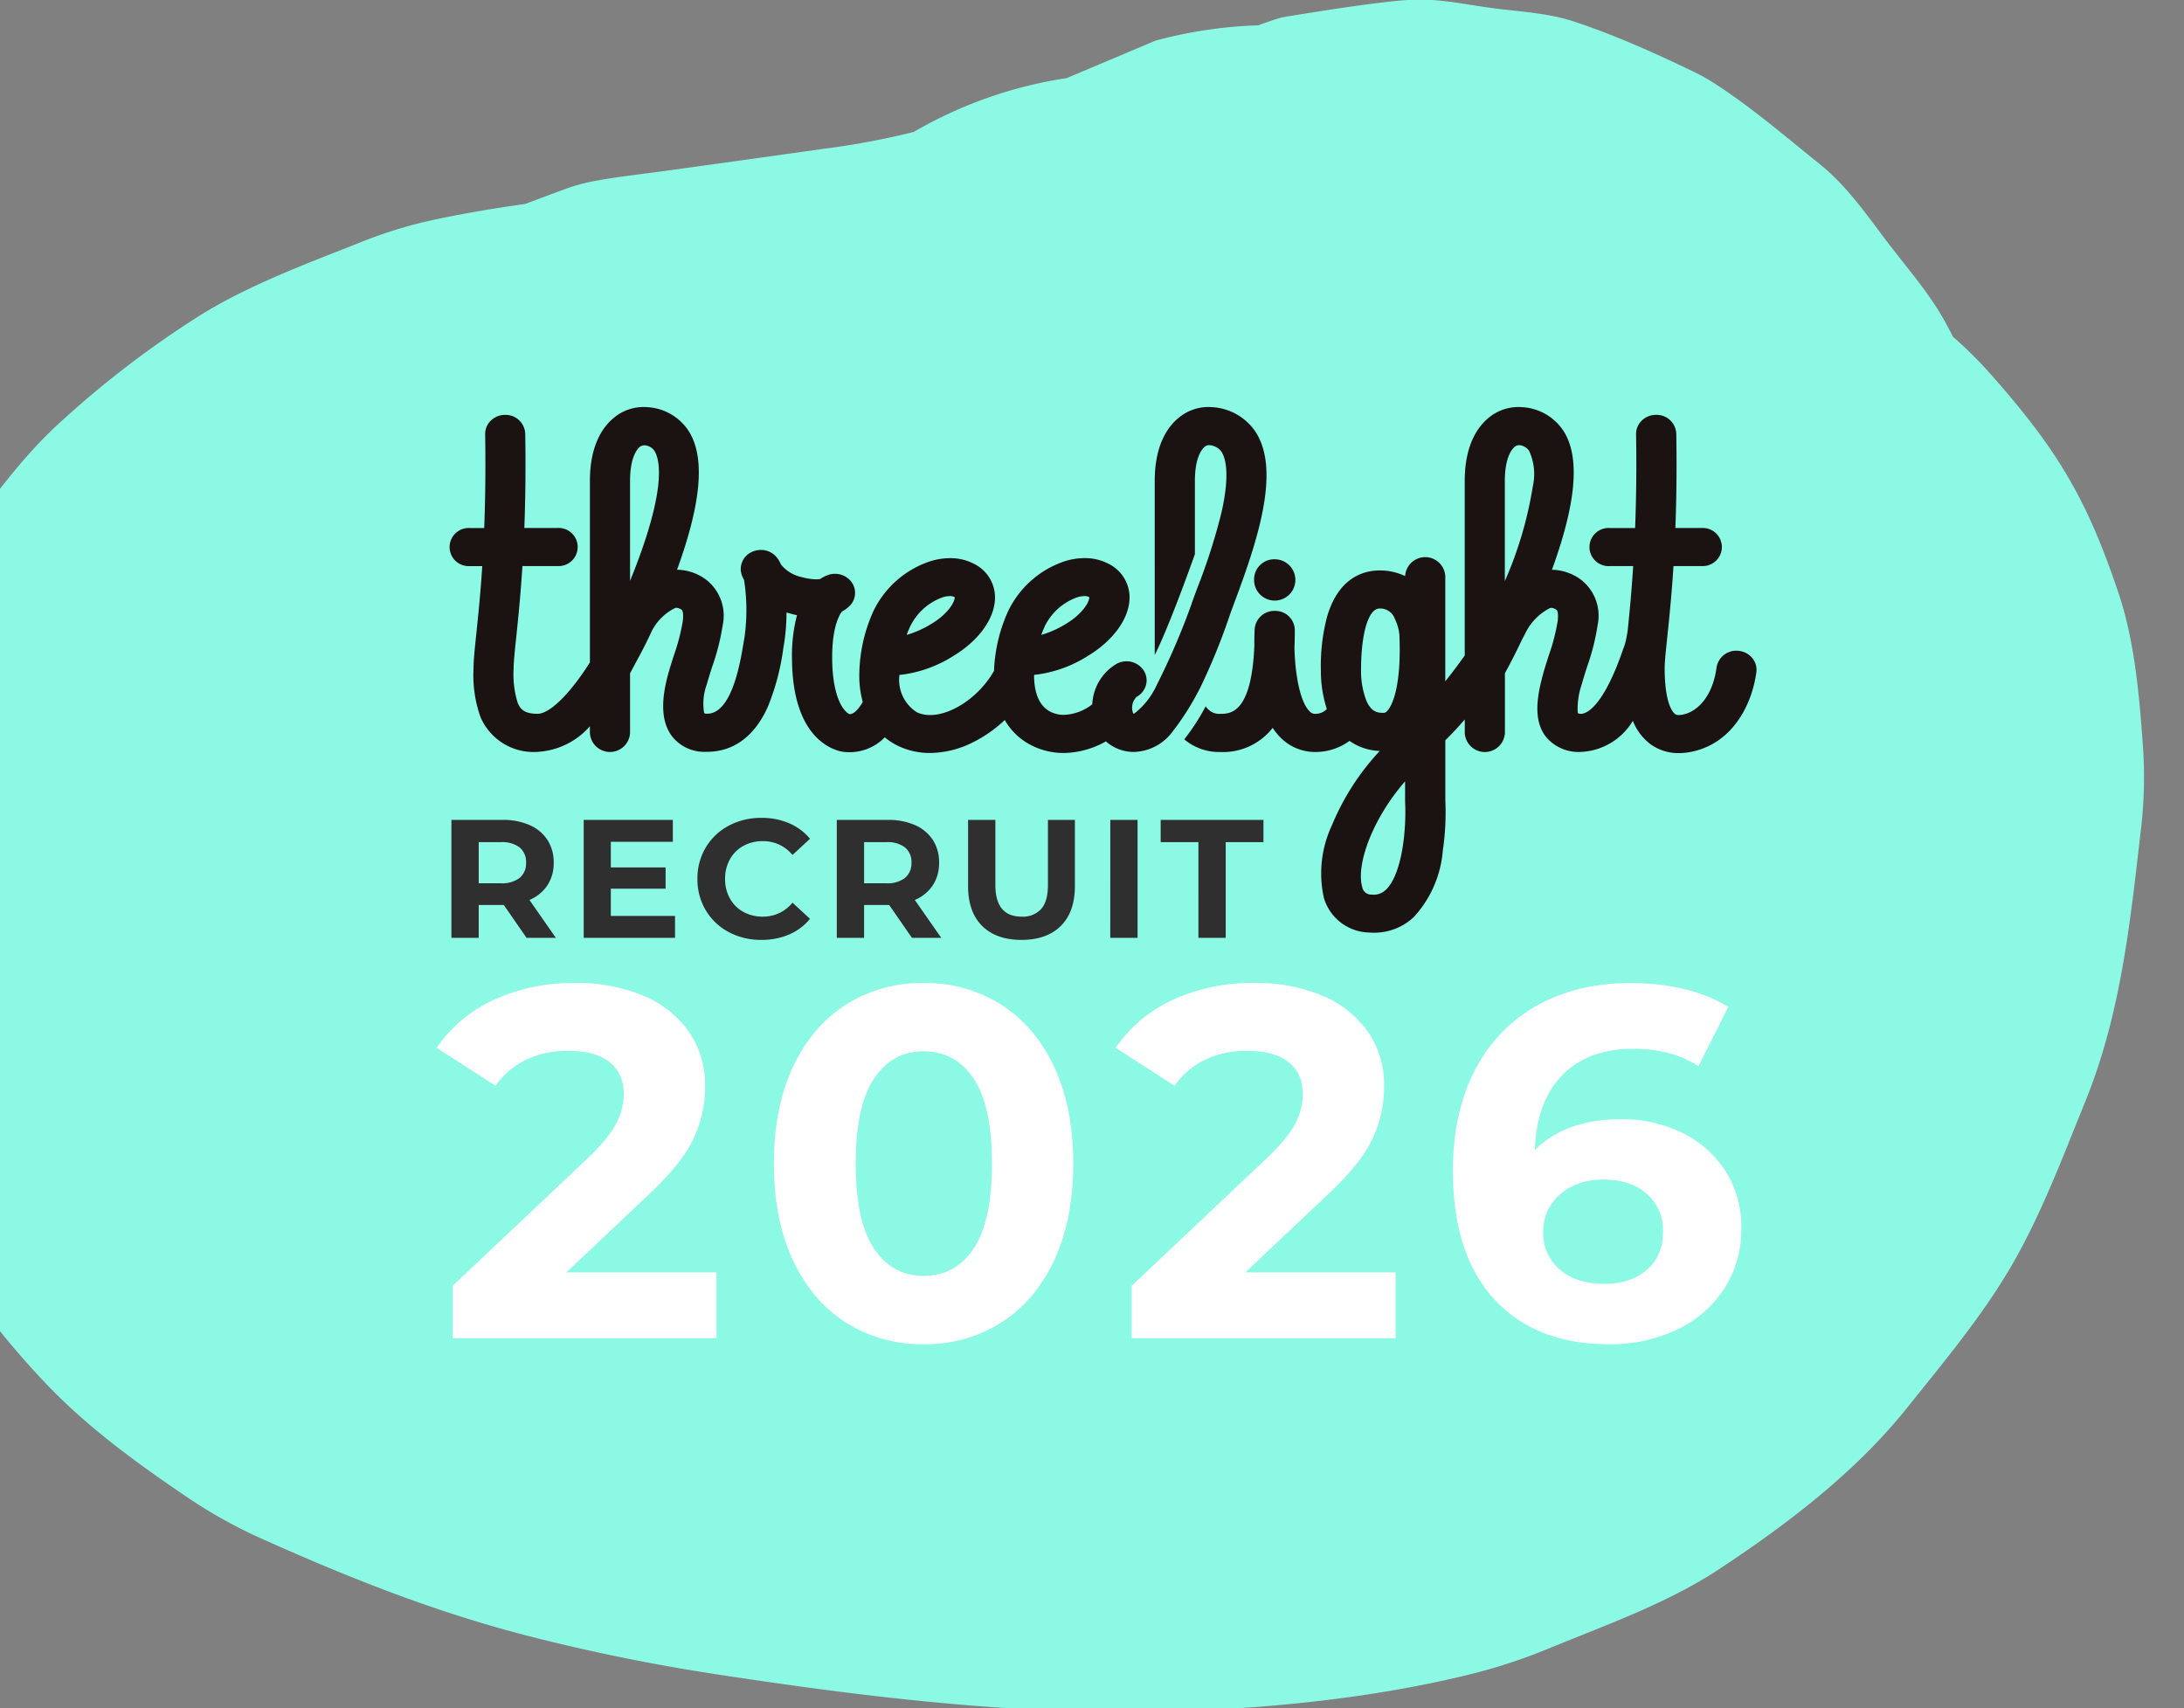
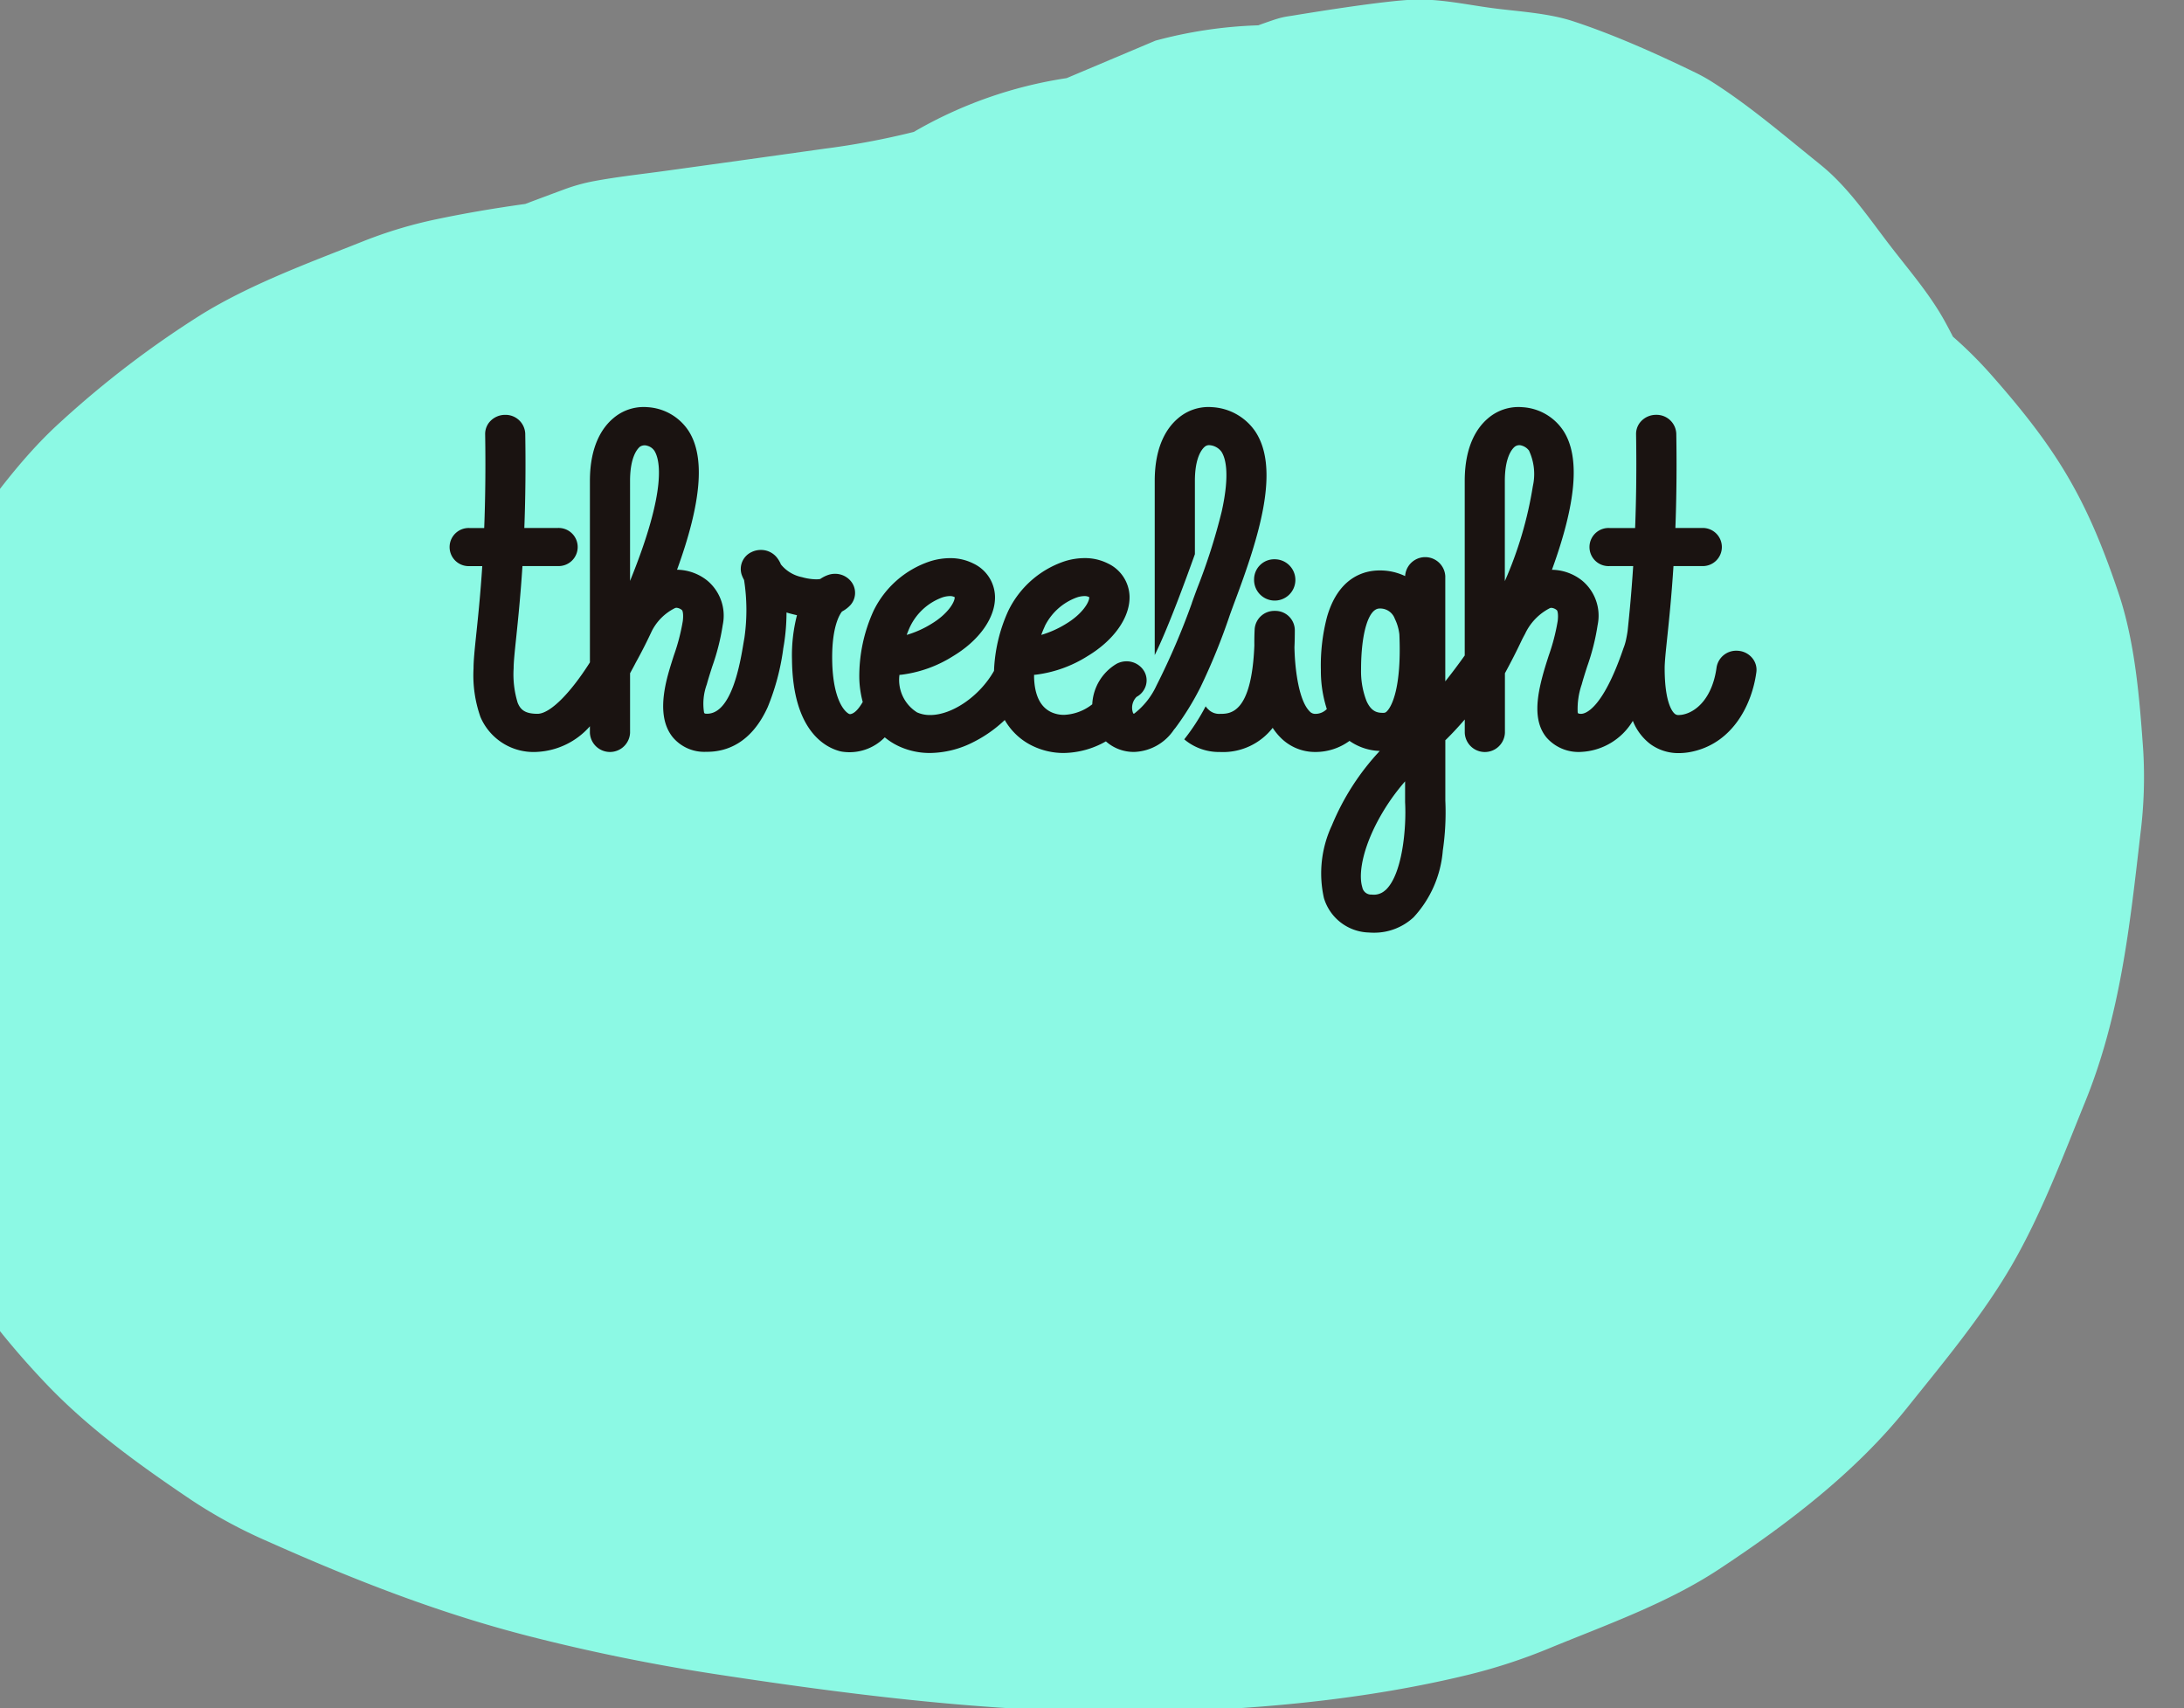
<svg xmlns="http://www.w3.org/2000/svg" width="661" height="517" viewBox="0 0 661 517">
  <rect x="0" y="0" width="661" height="517" fill="#808080" stroke="none" />
  <defs>
    <clipPath id="clip-path">
      <rect id="長方形_2748" data-name="長方形 2748" width="661" height="517" transform="translate(1213 4990)" fill="none" stroke="#707070" stroke-width="1" />
    </clipPath>
    <clipPath id="clip-path-2">
      <rect id="長方形_2717" data-name="長方形 2717" width="695.834" height="518.276" fill="#8cf9e4" />
    </clipPath>
    <clipPath id="clip-path-3">
      <rect id="長方形_3891" data-name="長方形 3891" width="395.578" height="159.085" fill="none" />
    </clipPath>
  </defs>
  <g id="top_main_titles_pc" transform="translate(-1213 -4990)" clip-path="url(#clip-path)">
    <g id="グループ_4515" data-name="グループ 4515" transform="translate(0 5700)">
      <g id="グループ_4450" data-name="グループ 4450" transform="translate(1226 -910)">
        <g id="グループ_4449" data-name="グループ 4449" transform="translate(-116.609 -24.168)">
          <g id="グループ_4461" data-name="グループ 4461" transform="translate(56.692 224.03)">
            <g id="グループ_4460" data-name="グループ 4460" clip-path="url(#clip-path-2)">
              <path id="パス_1" data-name="パス 1" d="M695.561,227c-1.1-15.358-2.4-32.313-7.45-47.338-9.675-28.792-18.6-43.549-38.751-66.34a127.78,127.78,0,0,0-11.381-11.3c-.795-1.558-1.606-3.1-2.445-4.626-4.465-8.1-10.559-15.146-16.184-22.426-5.911-7.65-11.58-16.077-18.8-22.7-1.4-1.283-2.871-2.465-4.347-3.656-9.942-8.024-20.015-16.612-30.821-23.507a52.367,52.367,0,0,0-5.341-3c-11.764-5.7-24.633-11.484-37.072-15.56-7.649-2.5-16.887-2.952-24.343-3.953C490.75,1.549,482.369-.338,474.242.053c-8.725.42-27.123,3.342-35.842,4.768-1.134.186-2.263.324-3.385.586s-2.213.619-3.3.989c-1.286.436-2.62.906-3.984,1.407a134.992,134.992,0,0,0-31.106,4.637L369.744,23.782a130.848,130.848,0,0,0-46.263,16.277,233.462,233.462,0,0,1-27.178,5.1q-23.731,3.343-47.472,6.618c-7.378,1.029-14.839,1.816-22.165,3.182a54.994,54.994,0,0,0-9.11,2.541c-4.485,1.664-8.312,3.085-11.656,4.357-9.077,1.264-18.113,2.778-27.052,4.667a134.421,134.421,0,0,0-22.02,6.635c-16.014,6.373-34.064,12.932-49.184,22.308a298.336,298.336,0,0,0-42.457,32.428c-13.017,11.766-23.439,27.026-33.513,40.945C21.637,182.706,14.895,201.871,9.322,216.7c-6.277,16.706-7.569,35.938-8.97,53.176-1.494,18.368,1.985,37.467,6.388,55.235,8.752,35.312,29.779,68.49,54.777,94.474,12.83,13.335,28.251,24.367,43.537,34.654A149.556,149.556,0,0,0,127.8,466.556c26.371,11.762,52.063,21.841,79.9,28.917q27.632,7.022,55.858,11.336c47.973,7.334,96.251,13.134,144.859,11.031,27.978-1.211,56.441-4.353,83.641-11.04a169.576,169.576,0,0,0,24.046-7.956c16.8-6.905,35.4-13.48,50.919-23.7,20.661-13.612,41.375-29.332,56.993-48.836,10.81-13.5,22.887-27.919,31.761-43.226,9-15.515,15.6-33.2,22.225-49.491,10.627-26.121,13.516-53.209,16.742-81.238A136.8,136.8,0,0,0,695.561,227" transform="translate(0 0)" fill="#8cf9e4" />
            </g>
          </g>
          <g id="グループ_4448" data-name="グループ 4448" transform="translate(26 -50)">
            <g id="グループ_7821" data-name="グループ 7821" transform="translate(213.64 397.336)" clip-path="url(#clip-path-3)">
              <path id="パス_21290" data-name="パス 21290" d="M49.049,15.2a6.25,6.25,0,1,0,6.234-5.914A6.09,6.09,0,0,0,49.045,15.2" transform="translate(194.483 36.803)" fill="#1a1311" />
              <path id="パス_21291" data-name="パス 21291" d="M207.028,92.792a.4.4,0,0,1-.172-.212c-.036-.084-.068-.2-.116-.352a4.63,4.63,0,0,1,1.2-4.51,5.762,5.762,0,0,0,2.845-3.6,5.474,5.474,0,0,0-.656-4.31,6.182,6.182,0,0,0-5.242-2.845,6.33,6.33,0,0,0-3.049.78,15.029,15.029,0,0,0-7.319,12.224,14.709,14.709,0,0,1-8.547,3.2,9.115,9.115,0,0,1-3.773-.776c-3.337-1.517-5.114-5.062-5.29-10.532v-.8l.616-.056a37.974,37.974,0,0,0,15.55-5.6C201.15,70.56,206.02,63.577,205.8,57.187a11.376,11.376,0,0,0-6.5-9.812,15.386,15.386,0,0,0-7.115-1.645,20.163,20.163,0,0,0-6.134.992A29.271,29.271,0,0,0,169.095,61.7a47.953,47.953,0,0,0-4.314,18.155h0c-4.29,7.6-12.6,13.365-19.327,13.365a9.487,9.487,0,0,1-3.957-.8,11.58,11.58,0,0,1-5.33-11.348l.644-.056a38.014,38.014,0,0,0,15.55-5.6c8.071-4.842,12.945-11.824,12.717-18.215a11.36,11.36,0,0,0-6.5-9.812,15.37,15.37,0,0,0-7.115-1.645,20.163,20.163,0,0,0-6.134.992,29.27,29.27,0,0,0-16.994,14.925A47.617,47.617,0,0,0,124.014,82.2a30.411,30.411,0,0,0,1.036,7.067c-1.3,2.241-2.537,3.469-3.685,3.669a1.5,1.5,0,0,1-.272,0,1,1,0,0,1-.28-.108c-1.957-1.132-4.906-5.65-5.01-16.5-.1-10,2.345-13.661,2.981-14.441a9.548,9.548,0,0,0,2.517-1.913,5.546,5.546,0,0,0,.4-6.942,6.158,6.158,0,0,0-5.046-2.549,6.342,6.342,0,0,0-1.833.268,9.92,9.92,0,0,0-2.633,1.3,6.918,6.918,0,0,1-1.26.1,16.994,16.994,0,0,1-4.27-.656,11.02,11.02,0,0,1-6.37-3.849,8.555,8.555,0,0,0-1.284-2.165,6.158,6.158,0,0,0-4.8-2.221,6.366,6.366,0,0,0-2.841.664,5.63,5.63,0,0,0-2.925,6.91,11.472,11.472,0,0,0,.7,1.529,59.057,59.057,0,0,1,.108,17.446c-.088.5-.188,1.076-.3,1.733-.964,5.818-3.525,21.284-11,21.284,0,0-.264,0-.54-.028a.492.492,0,0,1-.376-.292,17.034,17.034,0,0,1,.824-8.559c.452-1.673,1.032-3.481,1.645-5.4A68.048,68.048,0,0,0,82.68,65.958,13.785,13.785,0,0,0,77.958,52.5a15,15,0,0,0-9.107-3.253C76.233,28.957,77.4,15.236,72.412,7.341A15.962,15.962,0,0,0,59.907.051,14.085,14.085,0,0,0,49.48,3.472c-3.2,2.721-7,8.207-7,18.9V77.286c-6.086,9.6-12.156,15.562-15.858,15.562-3.837,0-5.15-1.272-6-3.317a29.211,29.211,0,0,1-1.228-10.44v-.06c0-1.837.324-4.942.776-9.243.552-5.3,1.3-12.529,1.893-21.652H32.706a5.77,5.77,0,1,0,0-11.524H22.63c.348-9.115.44-18.727.276-28.574a5.958,5.958,0,0,0-6.078-5.662h-.092a6.186,6.186,0,0,0-4.362,1.861,5.574,5.574,0,0,0-1.6,4c.16,9.8.064,19.351-.288,28.39h-4.4a5.77,5.77,0,1,0,0,11.524H9.9c-.564,8.639-1.28,15.49-1.809,20.519-.48,4.63-.832,7.971-.832,10.372v.06a37.91,37.91,0,0,0,2.1,14.729,17.466,17.466,0,0,0,17.258,10.54,22.808,22.808,0,0,0,15.858-7.743v2a6.086,6.086,0,0,0,12.156,0V80.576c.6-1.1,1.2-2.189,1.725-3.221,2.137-3.849,3.789-7.247,4.8-9.431a15.642,15.642,0,0,1,7.155-7.107,1.977,1.977,0,0,1,.4-.056,2.921,2.921,0,0,1,1.645.72c.144.128.5,1,.244,3.253A60.714,60.714,0,0,1,67.87,75.226c-.62,1.945-1.264,3.961-1.777,5.866-2.333,8.659-1.833,14.849,1.525,18.923a12.452,12.452,0,0,0,10.092,4.334h.252c5.57,0,13.273-2.349,18.335-13.541a71.154,71.154,0,0,0,4.67-17.474v-.076c.1-.564.18-1.084.26-1.533a62.423,62.423,0,0,0,.756-9.543c.452.144.92.284,1.388.4.6.16,1.2.3,1.777.428a48.457,48.457,0,0,0-1.509,13.409c.208,21.772,10.268,26.67,14.589,27.77a7.265,7.265,0,0,0,.8.148,14.9,14.9,0,0,0,12.689-4.366,19.9,19.9,0,0,0,4.438,2.777,22.2,22.2,0,0,0,9.259,1.961,29.427,29.427,0,0,0,13.1-3.289,39.347,39.347,0,0,0,9.519-6.694,19.323,19.323,0,0,0,8.875,8.051,21.492,21.492,0,0,0,8.967,1.933,26.457,26.457,0,0,0,12.769-3.521,12.649,12.649,0,0,0,8.667,3.2,15.1,15.1,0,0,0,11.94-6.758l.42-.5a83.566,83.566,0,0,0,7.583-12.3,189.473,189.473,0,0,0,8.9-21.88c.4-1.116.964-2.661,1.573-4.294,7.023-18.771,13.853-39.766,6.078-51.334A16.938,16.938,0,0,0,230.853.051a14.1,14.1,0,0,0-10.428,3.421c-3.2,2.721-7,8.207-7,18.9V75.07c3.933-7.9,9.383-22.76,12.156-30.535V22.375c0-7.047,2.077-9.575,2.965-10.336a2.033,2.033,0,0,1,1.6-.476,4.942,4.942,0,0,1,3.445,1.933c1.16,1.729,2.717,6.382.1,18.155a180.919,180.919,0,0,1-7.379,23.132l-.024.064c-.652,1.749-1.2,3.253-1.633,4.47v.056l-.036.1a216.674,216.674,0,0,1-10.564,24.621l-.088.172a22.776,22.776,0,0,1-6.722,8.5.264.264,0,0,1-.232.028m-26.886-26.41a17.462,17.462,0,0,1,9.756-8.763,7.634,7.634,0,0,1,2.269-.4,2.925,2.925,0,0,1,1.316.26l.144.08c.048,1.525-2.161,5.134-7.067,8.079a30.512,30.512,0,0,1-7.459,3.333c.332-.928.7-1.8,1.056-2.573m-40.723,0a17.494,17.494,0,0,1,9.736-8.779,7.639,7.639,0,0,1,2.273-.4,2.917,2.917,0,0,1,1.312.26l.148.08c.044,1.525-2.165,5.134-7.071,8.079a30.348,30.348,0,0,1-7.459,3.333c.332-.928.688-1.789,1.056-2.573m-79.7-54.7a3.745,3.745,0,0,1,2.289,1.569c1.6,2.537,4,11.4-7.375,39.362V22.375c0-7.047,2.077-9.575,2.969-10.336a2.541,2.541,0,0,1,2.117-.344" transform="translate(0.03 0.005)" fill="#1a1311" />
              <path id="パス_21292" data-name="パス 21292" d="M177.7,73.05c-6.426,18.847-11.768,19.8-12.773,19.8a2.688,2.688,0,0,1-.9-.12.748.748,0,0,1-.164-.364,22.751,22.751,0,0,1,1.22-8.4c.448-1.657,1.024-3.469,1.641-5.394a68.094,68.094,0,0,0,3.177-12.6,13.793,13.793,0,0,0-4.722-13.461,15.029,15.029,0,0,0-9.107-3.253c7.383-20.291,8.551-34.012,3.565-41.907A15.966,15.966,0,0,0,147.1.051a14.1,14.1,0,0,0-10.428,3.417c-3.193,2.721-6.995,8.207-6.995,18.9V75.19c-1.881,2.657-3.9,5.338-5.886,7.835V51.17a6.086,6.086,0,0,0-12.152,0,17.558,17.558,0,0,0-7.743-1.709c-4.426,0-12.368,1.829-15.89,14.037A57.817,57.817,0,0,0,86.138,79.5a37.69,37.69,0,0,0,1.8,11.9,4.8,4.8,0,0,1-3.477,1.465,2.249,2.249,0,0,1-1.757-.8c-3.173-3.177-4.438-12.44-4.562-19.371.076-1.665.108-3.421.108-5.23A5.886,5.886,0,0,0,72.353,61.7h-.184a5.954,5.954,0,0,0-6.062,5.414s-.136,2.061-.1,5.07c-.844,20.679-7.319,20.679-10.432,20.679a4.6,4.6,0,0,1-3.449-1.3,4.954,4.954,0,0,1-.86-.992,63.677,63.677,0,0,1-6.478,10,16.29,16.29,0,0,0,10.8,3.833,19.039,19.039,0,0,0,15.966-7.311A18.133,18.133,0,0,0,73.893,100a14.653,14.653,0,0,0,10.588,4.4,17.43,17.43,0,0,0,10.32-3.357,16.89,16.89,0,0,0,9.163,3.045,74.527,74.527,0,0,0-14.477,22.488,34.208,34.208,0,0,0-2.433,22.008,14.621,14.621,0,0,0,13.561,10.448c.5.04,1.008.06,1.5.06h0a17.506,17.506,0,0,0,12.076-4.658,33.612,33.612,0,0,0,8.847-20.171,79.185,79.185,0,0,0,.768-15.161V100.828a4.276,4.276,0,0,0,.436-.4c1.717-1.7,3.545-3.665,5.446-5.866V98.6a6.082,6.082,0,0,0,12.152,0V80.572c1.945-3.577,3.6-6.842,4.958-9.72.168-.352.336-.7.512-1.032s.4-.76.6-1.112a16.654,16.654,0,0,1,7.6-7.871,1.692,1.692,0,0,1,.42-.06,2.9,2.9,0,0,1,1.641.724c.144.124.5,1,.244,3.253A61.007,61.007,0,0,1,155.1,75.226c-.624,1.945-1.272,3.961-1.789,5.886-1.765,6.546-3.009,13.905,1.112,18.9a12.873,12.873,0,0,0,10.508,4.362,19.287,19.287,0,0,0,15.626-9.4,16.406,16.406,0,0,0,5.282,7.023,14.377,14.377,0,0,0,8.647,2.745,19.408,19.408,0,0,0,4.4-.532c12.036-2.8,17.738-14.221,19.055-23.957a5.522,5.522,0,0,0-1.128-4.137A6.07,6.07,0,0,0,212.68,73.8a5.8,5.8,0,0,0-.776-.048,6,6,0,0,0-6,5.03c-1.228,9.067-5.926,13.3-9.912,14.233a6.766,6.766,0,0,1-1.48.2,1.717,1.717,0,0,1-1.2-.324c-.52-.4-3.125-2.857-3.125-13.861,0-1.841.328-4.946.776-9.243.556-5.3,1.312-12.525,1.893-21.652h8.567a5.77,5.77,0,1,0,0-11.524h-7.991c.348-9.107.436-18.715.272-28.566a5.958,5.958,0,0,0-6.07-5.678h-.1a6.178,6.178,0,0,0-4.4,1.861,5.6,5.6,0,0,0-1.6,4c.164,9.8.064,19.351-.288,28.39h-7.739a5.77,5.77,0,1,0,0,11.524h7.155c-.564,8.627-1.148,14.477-1.673,19.511,0,0-.108.988-.532,2.965a15.978,15.978,0,0,1-.76,2.433M104.9,92.553c-1.6,0-3.461-.272-4.95-3.581A24.865,24.865,0,0,1,98.3,79.48c0-11.068,2.253-18.5,5.6-18.5a4.7,4.7,0,0,1,4.618,3.105,14.465,14.465,0,0,1,1.377,4.714c.716,16.274-2.357,22.044-3.937,23.444a1.164,1.164,0,0,1-.468.26,2.221,2.221,0,0,1-.592.056m.8,53.619a5.106,5.106,0,0,1-4.17,1.377,2.721,2.721,0,0,1-2.861-2.261c-1-3.173-.456-9.784,4.061-18.807a64.023,64.023,0,0,1,8.9-13.2v6.306c.432,7.787-.8,21.9-5.938,26.626m43.5-132.888a16.73,16.73,0,0,1,1.108,10.6,116.757,116.757,0,0,1-8.483,28.762V22.371c0-7.043,2.077-9.567,2.969-10.328a2.265,2.265,0,0,1,2.141-.372,4.21,4.21,0,0,1,2.265,1.6" transform="translate(177.601 0.009)" fill="#1a1311" />
            </g>
-             <path id="パス_7" data-name="パス 7" d="M26.979,0,20.094-9.945h-7.6V0H4.233V-35.7H19.686a19.832,19.832,0,0,1,8.236,1.581A12.237,12.237,0,0,1,33.3-29.631a12.364,12.364,0,0,1,1.887,6.885,12.117,12.117,0,0,1-1.913,6.859,12.122,12.122,0,0,1-5.431,4.411L35.853,0Zm-.153-22.746a5.655,5.655,0,0,0-1.938-4.616,8.677,8.677,0,0,0-5.661-1.606H12.495v12.444h6.732a8.581,8.581,0,0,0,5.661-1.632A5.671,5.671,0,0,0,26.826-22.746ZM71.91-6.63V0H44.268V-35.7H71.247v6.63H52.479v7.752H69.054v6.426H52.479V-6.63ZM98.022.612A20.506,20.506,0,0,1,88.153-1.76a17.7,17.7,0,0,1-6.936-6.579,18.126,18.126,0,0,1-2.525-9.511,18.126,18.126,0,0,1,2.525-9.512,17.7,17.7,0,0,1,6.936-6.579,20.613,20.613,0,0,1,9.92-2.371,20.806,20.806,0,0,1,8.389,1.632,16.8,16.8,0,0,1,6.3,4.692l-5.3,4.9a11.4,11.4,0,0,0-8.976-4.182,11.919,11.919,0,0,0-5.916,1.453,10.333,10.333,0,0,0-4.054,4.055,11.919,11.919,0,0,0-1.454,5.916,11.919,11.919,0,0,0,1.454,5.916A10.333,10.333,0,0,0,92.565-7.88a11.919,11.919,0,0,0,5.916,1.454,11.349,11.349,0,0,0,8.976-4.233l5.3,4.9a16.533,16.533,0,0,1-6.324,4.743A20.989,20.989,0,0,1,98.022.612ZM143.616,0l-6.885-9.945h-7.6V0H120.87V-35.7h15.453a19.832,19.832,0,0,1,8.236,1.581,12.237,12.237,0,0,1,5.381,4.488,12.364,12.364,0,0,1,1.887,6.885,12.117,12.117,0,0,1-1.913,6.859,12.122,12.122,0,0,1-5.431,4.411L152.49,0Zm-.153-22.746a5.655,5.655,0,0,0-1.938-4.616,8.677,8.677,0,0,0-5.661-1.606h-6.732v12.444h6.732a8.581,8.581,0,0,0,5.661-1.632A5.671,5.671,0,0,0,143.463-22.746ZM176.766.612q-7.65,0-11.908-4.233T160.6-15.708V-35.7h8.262v19.686q0,9.588,7.956,9.588a7.457,7.457,0,0,0,5.916-2.321q2.04-2.32,2.04-7.267V-35.7h8.16v19.992q0,7.854-4.258,12.087T176.766.612ZM203.643-35.7H211.9V0h-8.262Zm26.673,6.732H218.892V-35.7H250v6.732H238.578V0h-8.262Z" transform="translate(210 558)" fill="#2f2f2f" />
          </g>
-           <path id="パス_8" data-name="パス 8" d="M84.862-19.932V0H4.983V-15.855L45.753-54.36q6.493-6.191,8.758-10.646a19.364,19.364,0,0,0,2.265-8.833q0-6.342-4.3-9.739t-12.609-3.4a28.953,28.953,0,0,0-12.533,2.642,24,24,0,0,0-9.362,7.928L.151-87.882A41.8,41.8,0,0,1,17.214-102.3a56.987,56.987,0,0,1,24.915-5.21,51.224,51.224,0,0,1,20.611,3.851A31.768,31.768,0,0,1,76.481-92.79a28.13,28.13,0,0,1,4.908,16.535A36.857,36.857,0,0,1,77.765-60.1q-3.624,7.55-14.043,17.214L39.411-19.932ZM147.527,1.812a42.857,42.857,0,0,1-23.405-6.493q-10.268-6.493-16.082-18.8t-5.813-29.37q0-17.063,5.813-29.37t16.082-18.8a42.858,42.858,0,0,1,23.405-6.493,42.858,42.858,0,0,1,23.4,6.493q10.268,6.493,16.081,18.8t5.813,29.37q0,17.063-5.813,29.37t-16.081,18.8A42.858,42.858,0,0,1,147.527,1.812Zm0-20.687q9.664,0,15.175-8.305t5.511-25.67q0-17.365-5.511-25.67t-15.175-8.305q-9.513,0-15.025,8.305t-5.512,25.67q0,17.365,5.512,25.67T147.527-18.875Zm142.846-1.057V0H210.494V-15.855l40.77-38.505q6.493-6.191,8.758-10.646a19.365,19.365,0,0,0,2.265-8.833q0-6.342-4.3-9.739t-12.609-3.4a28.953,28.953,0,0,0-12.533,2.642,24,24,0,0,0-9.362,7.928L205.662-87.882a41.8,41.8,0,0,1,17.063-14.42,56.987,56.987,0,0,1,24.915-5.21,51.225,51.225,0,0,1,20.612,3.851A31.768,31.768,0,0,1,281.992-92.79,28.13,28.13,0,0,1,286.9-76.255,36.857,36.857,0,0,1,283.276-60.1q-3.624,7.55-14.043,17.214L244.922-19.932Zm68.252-46.357a41.235,41.235,0,0,1,18.422,4.077A32.185,32.185,0,0,1,390.184-50.66a31.137,31.137,0,0,1,4.832,17.289A32.926,32.926,0,0,1,389.731-14.8,34.477,34.477,0,0,1,375.31-2.491,47.065,47.065,0,0,1,355,1.812q-22.2,0-34.73-13.59T307.738-50.585q0-17.969,6.795-30.8a46.271,46.271,0,0,1,18.951-19.479q12.156-6.644,28.162-6.644a68.589,68.589,0,0,1,16.232,1.887,43.437,43.437,0,0,1,13.212,5.36L382.03-82.3q-7.852-5.285-19.781-5.285-13.439,0-21.291,7.852t-8.456,22.8Q341.864-66.289,358.625-66.289Zm-4.983,49.83q7.852,0,12.759-4.228t4.908-11.476A14.591,14.591,0,0,0,366.4-43.715q-4.908-4.3-13.061-4.3-8,0-13.137,4.454a14.415,14.415,0,0,0-5.134,11.4,14.378,14.378,0,0,0,4.983,11.325Q345.035-16.459,353.642-16.459Z" transform="translate(235.609 629.168)" fill="#fff" />
        </g>
      </g>
    </g>
  </g>
</svg>